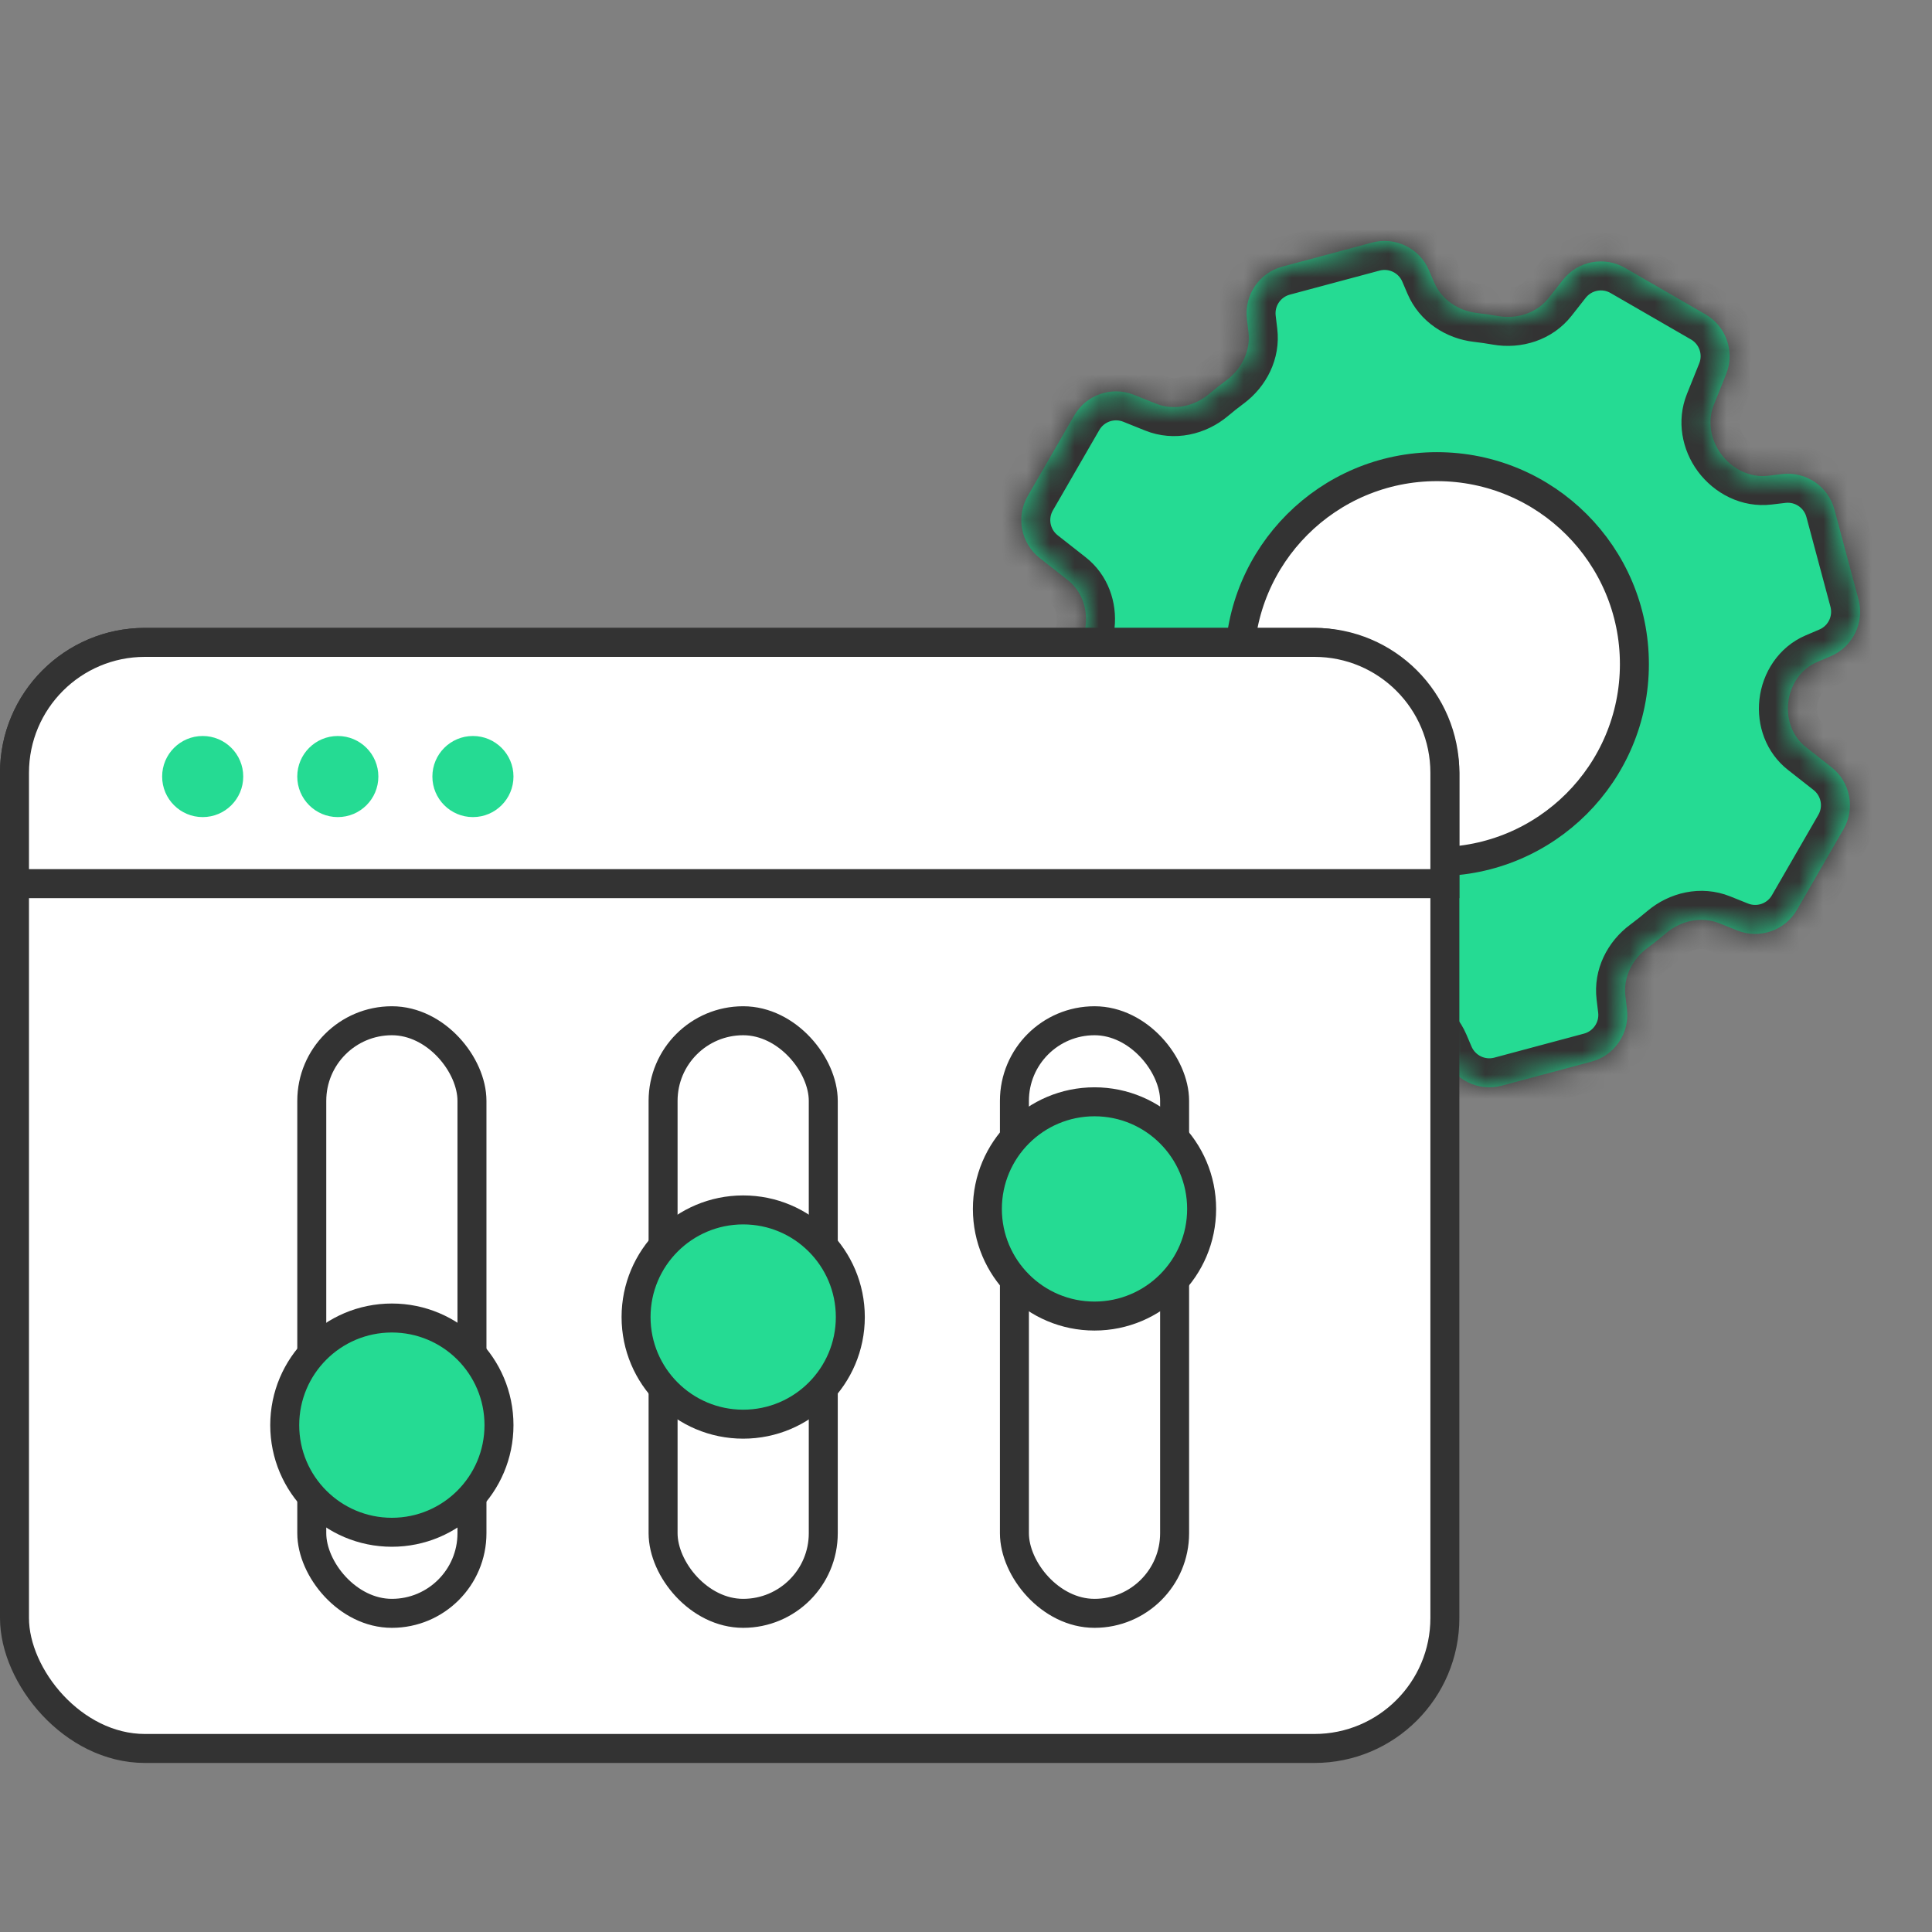
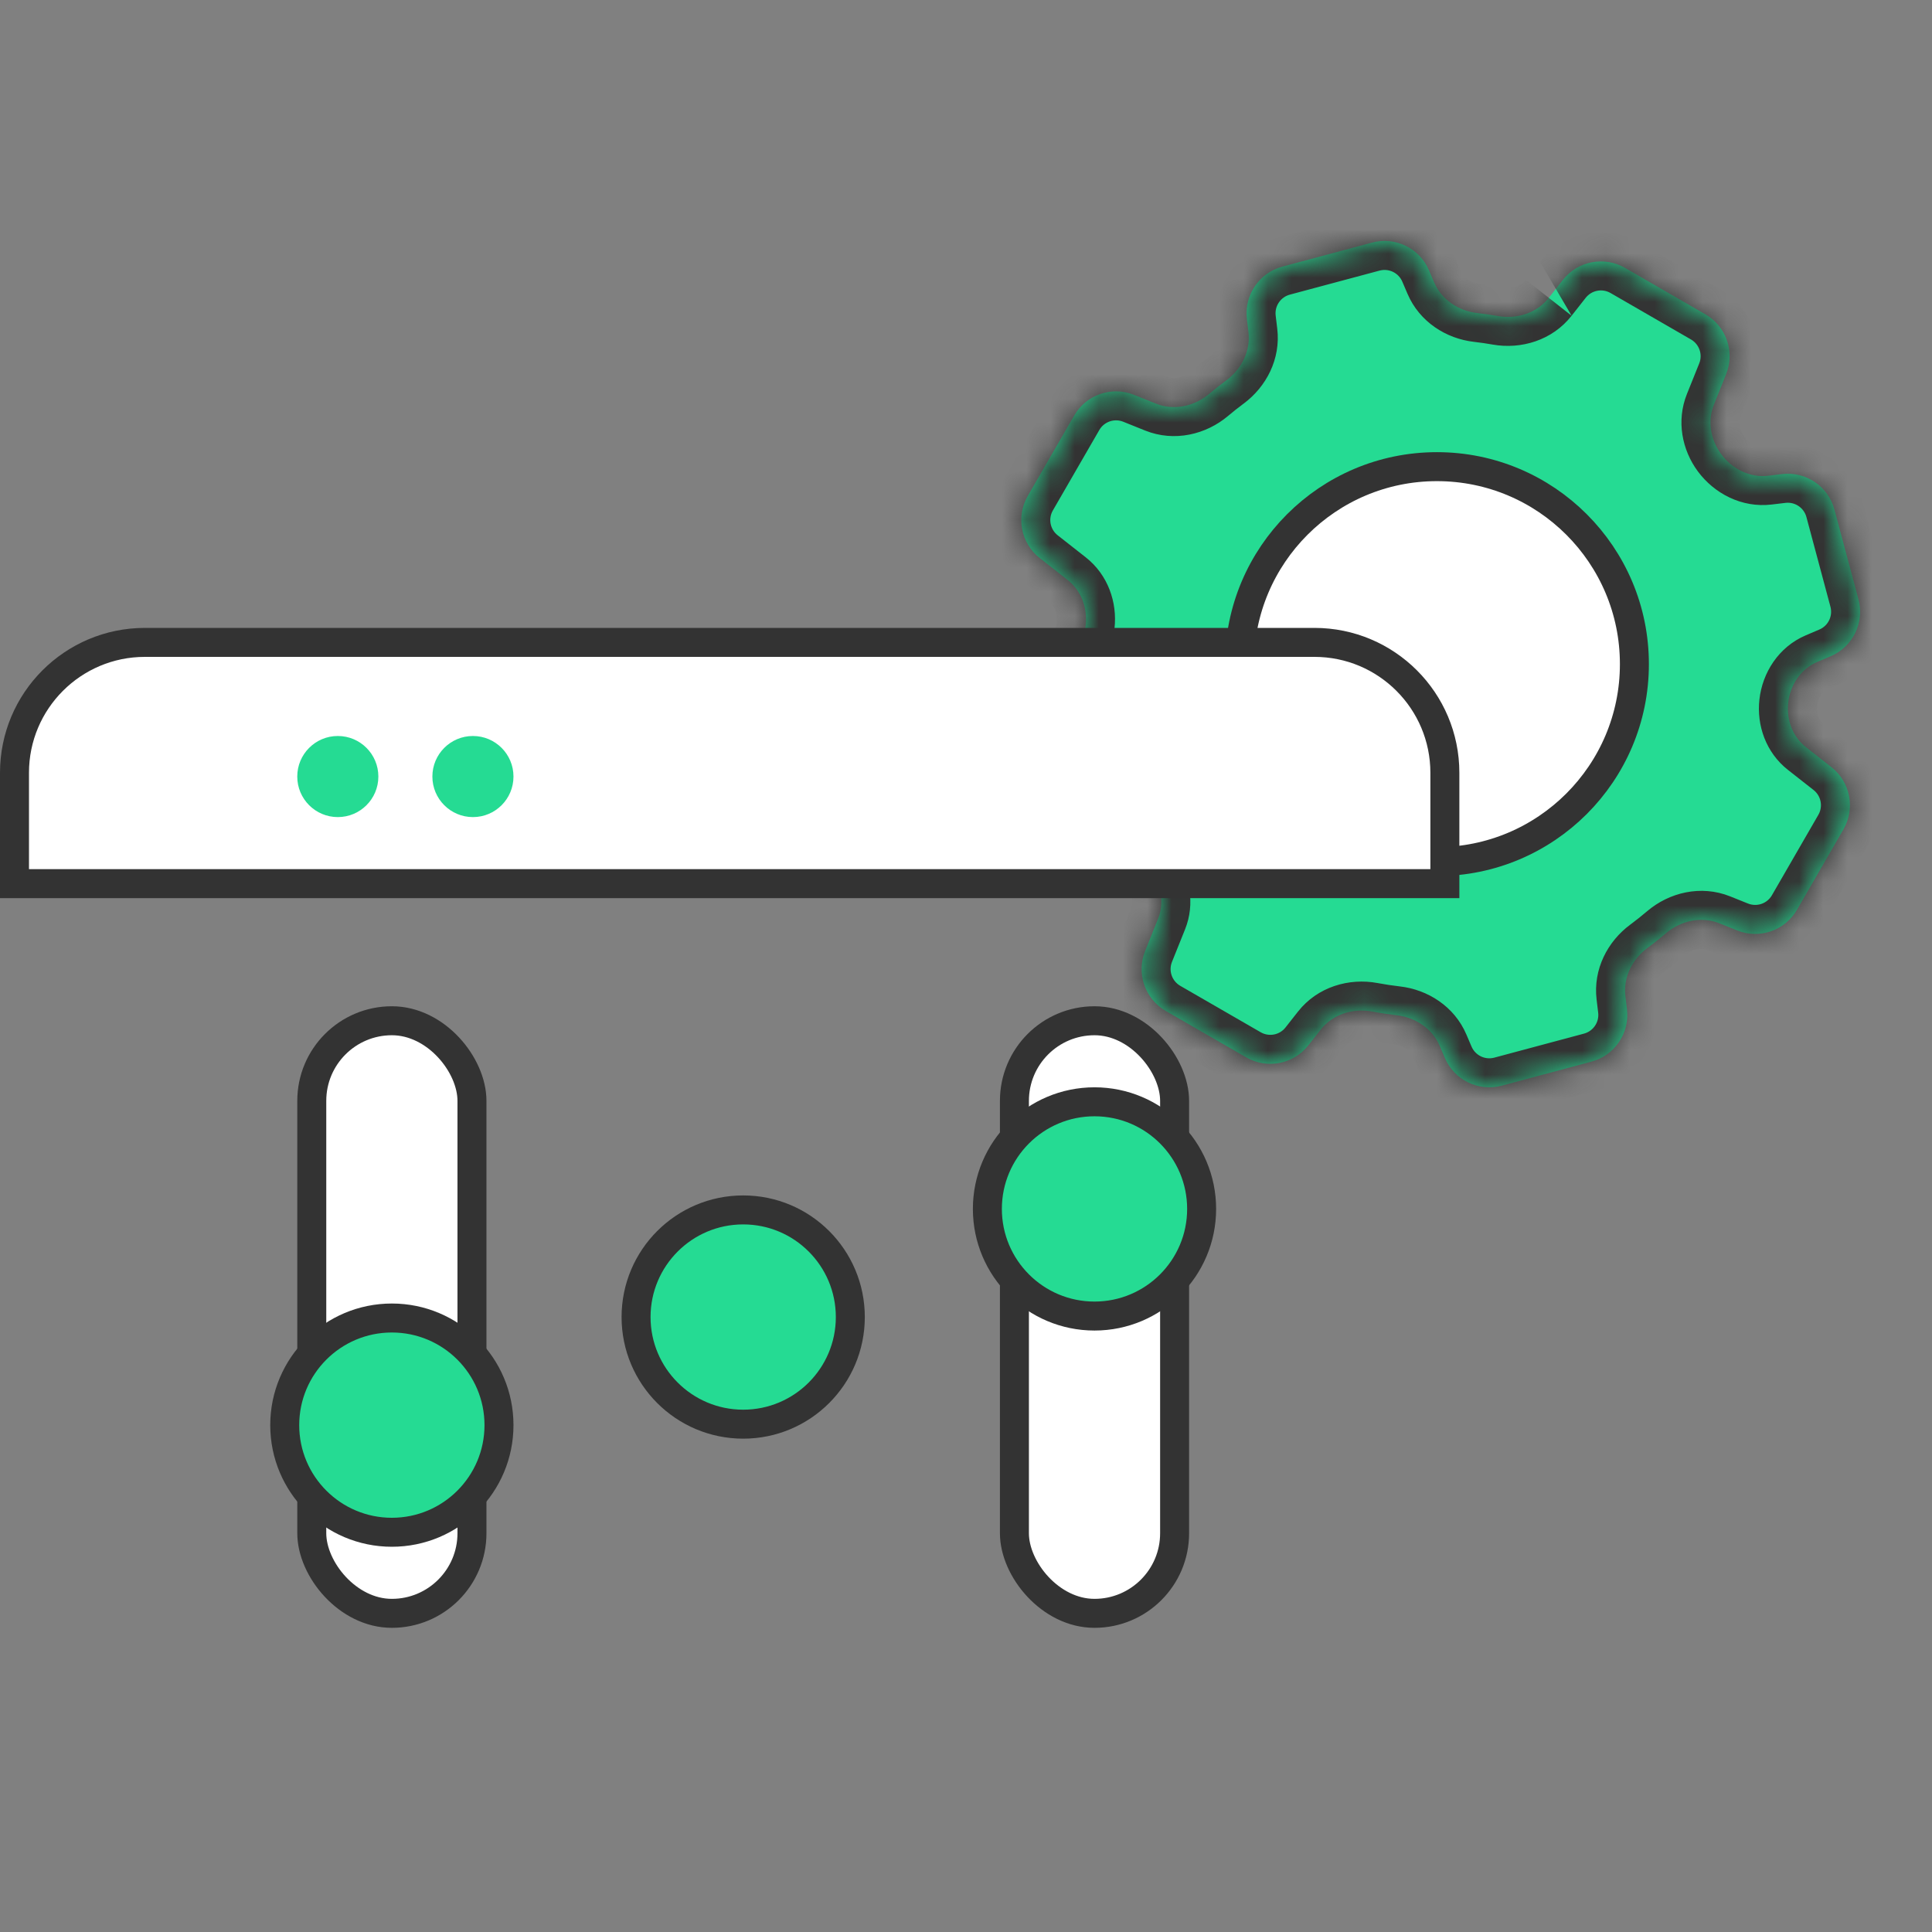
<svg xmlns="http://www.w3.org/2000/svg" width="80" height="80" viewBox="0 0 80 80" fill="none">
  <rect x="0" y="0" width="80" height="80" fill="#808080" stroke="none" />
  <g clip-path="url(#clip0_17_28638)">
    <mask id="path-1-inside-1_17_28638" fill="white">
      <path fill-rule="evenodd" clip-rule="evenodd" d="M51.632 13.212C51.512 12.224 52.138 11.299 53.099 11.041L56.814 10.046C57.775 9.788 58.78 10.277 59.171 11.192L59.384 11.692C59.691 12.411 60.391 12.873 61.168 12.963C61.455 12.996 61.74 13.037 62.023 13.087C62.814 13.226 63.638 12.964 64.133 12.333L64.716 11.591C65.33 10.808 66.427 10.596 67.289 11.094L70.619 13.017C71.481 13.514 71.846 14.57 71.475 15.493L70.967 16.759C70.693 17.443 70.832 18.213 71.269 18.805C71.724 19.42 72.461 19.791 73.221 19.7L73.788 19.631C74.776 19.512 75.701 20.138 75.959 21.099L76.954 24.814C77.212 25.775 76.724 26.78 75.808 27.171L75.24 27.413C74.562 27.703 74.126 28.367 74.045 29.099C73.968 29.8 74.224 30.502 74.778 30.937L75.836 31.768C76.619 32.382 76.831 33.479 76.333 34.341L74.41 37.671C73.913 38.533 72.857 38.898 71.933 38.527L71.198 38.232C70.447 37.93 69.596 38.121 68.98 38.646C68.732 38.858 68.476 39.061 68.213 39.256C67.585 39.722 67.21 40.472 67.304 41.248L67.369 41.788C67.488 42.776 66.862 43.701 65.901 43.959L62.186 44.954C61.225 45.211 60.221 44.723 59.83 43.808L59.616 43.308C59.309 42.589 58.609 42.127 57.832 42.038C57.493 41.998 57.155 41.948 56.821 41.885C56.023 41.736 55.188 41.995 54.687 42.634L54.175 43.285C53.561 44.068 52.464 44.28 51.602 43.782L48.272 41.86C47.41 41.362 47.045 40.306 47.416 39.383L47.957 38.034C48.212 37.399 48.088 36.684 47.684 36.132C47.261 35.552 46.569 35.205 45.856 35.291L45.212 35.368C44.224 35.487 43.299 34.862 43.041 33.9L42.046 30.186C41.788 29.225 42.277 28.22 43.192 27.829L43.746 27.593C44.432 27.299 44.874 26.627 44.956 25.885C45.036 25.174 44.777 24.461 44.214 24.019L43.055 23.109C42.272 22.495 42.06 21.398 42.558 20.536L44.481 17.206C44.978 16.344 46.034 15.979 46.958 16.35L47.865 16.714C48.613 17.014 49.459 16.826 50.075 16.307C50.306 16.113 50.543 15.925 50.787 15.744C51.415 15.278 51.79 14.528 51.697 13.752L51.632 13.212Z" />
    </mask>
    <path fill-rule="evenodd" clip-rule="evenodd" d="M51.632 13.212C51.512 12.224 52.138 11.299 53.099 11.041L56.814 10.046C57.775 9.788 58.78 10.277 59.171 11.192L59.384 11.692C59.691 12.411 60.391 12.873 61.168 12.963C61.455 12.996 61.74 13.037 62.023 13.087C62.814 13.226 63.638 12.964 64.133 12.333L64.716 11.591C65.33 10.808 66.427 10.596 67.289 11.094L70.619 13.017C71.481 13.514 71.846 14.57 71.475 15.493L70.967 16.759C70.693 17.443 70.832 18.213 71.269 18.805C71.724 19.42 72.461 19.791 73.221 19.7L73.788 19.631C74.776 19.512 75.701 20.138 75.959 21.099L76.954 24.814C77.212 25.775 76.724 26.78 75.808 27.171L75.24 27.413C74.562 27.703 74.126 28.367 74.045 29.099C73.968 29.8 74.224 30.502 74.778 30.937L75.836 31.768C76.619 32.382 76.831 33.479 76.333 34.341L74.41 37.671C73.913 38.533 72.857 38.898 71.933 38.527L71.198 38.232C70.447 37.93 69.596 38.121 68.98 38.646C68.732 38.858 68.476 39.061 68.213 39.256C67.585 39.722 67.21 40.472 67.304 41.248L67.369 41.788C67.488 42.776 66.862 43.701 65.901 43.959L62.186 44.954C61.225 45.211 60.221 44.723 59.83 43.808L59.616 43.308C59.309 42.589 58.609 42.127 57.832 42.038C57.493 41.998 57.155 41.948 56.821 41.885C56.023 41.736 55.188 41.995 54.687 42.634L54.175 43.285C53.561 44.068 52.464 44.28 51.602 43.782L48.272 41.86C47.41 41.362 47.045 40.306 47.416 39.383L47.957 38.034C48.212 37.399 48.088 36.684 47.684 36.132C47.261 35.552 46.569 35.205 45.856 35.291L45.212 35.368C44.224 35.487 43.299 34.862 43.041 33.9L42.046 30.186C41.788 29.225 42.277 28.22 43.192 27.829L43.746 27.593C44.432 27.299 44.874 26.627 44.956 25.885C45.036 25.174 44.777 24.461 44.214 24.019L43.055 23.109C42.272 22.495 42.06 21.398 42.558 20.536L44.481 17.206C44.978 16.344 46.034 15.979 46.958 16.35L47.865 16.714C48.613 17.014 49.459 16.826 50.075 16.307C50.306 16.113 50.543 15.925 50.787 15.744C51.415 15.278 51.79 14.528 51.697 13.752L51.632 13.212Z" fill="#25DB93" />
-     <path d="M50.787 15.744L50.072 14.78L50.787 15.744ZM51.697 13.752L50.505 13.896L51.697 13.752ZM47.865 16.714L48.312 15.6L47.865 16.714ZM46.958 16.35L47.405 15.236L46.958 16.35ZM43.055 23.109L42.314 24.053L43.055 23.109ZM44.214 24.019L43.473 24.963L44.214 24.019ZM43.746 27.593L43.275 26.489L43.746 27.593ZM45.856 35.291L45.999 36.482L45.856 35.291ZM48.272 41.86L47.672 42.899L48.272 41.86ZM47.416 39.383L48.529 39.83L47.416 39.383ZM54.175 43.285L53.231 42.544L54.175 43.285ZM56.821 41.885L56.601 43.065L56.821 41.885ZM54.687 42.634L55.63 43.375L54.687 42.634ZM59.616 43.308L58.513 43.779L59.616 43.308ZM57.832 42.038L57.969 40.846L57.832 42.038ZM59.83 43.808L60.933 43.336L59.83 43.808ZM67.369 41.788L68.56 41.644L67.369 41.788ZM68.213 39.256L67.499 38.292L68.213 39.256ZM71.198 38.232L70.751 39.346L71.198 38.232ZM68.98 38.646L69.758 39.56L68.98 38.646ZM74.41 37.671L73.371 37.071L74.41 37.671ZM71.933 38.527L71.486 39.641L71.933 38.527ZM75.836 31.768L76.577 30.824L75.836 31.768ZM76.333 34.341L75.294 33.741L76.333 34.341ZM74.778 30.937L75.519 29.993L74.778 30.937ZM75.24 27.413L74.768 26.31L75.24 27.413ZM73.788 19.631L73.932 20.823L73.788 19.631ZM70.967 16.759L72.081 17.206L70.967 16.759ZM70.619 13.017L71.219 11.977L70.619 13.017ZM71.475 15.493L70.362 15.046L71.475 15.493ZM64.716 11.591L63.772 10.85L64.716 11.591ZM67.289 11.094L67.889 10.055L67.289 11.094ZM62.023 13.087L61.815 14.269L62.023 13.087ZM64.133 12.333L63.19 11.592L64.133 12.333ZM59.171 11.192L60.274 10.72L59.171 11.192ZM56.503 8.887L52.789 9.882L53.41 12.2L57.124 11.205L56.503 8.887ZM60.488 11.221L60.274 10.72L58.067 11.663L58.281 12.164L60.488 11.221ZM62.23 11.905C61.924 11.851 61.616 11.806 61.305 11.77L61.031 14.155C61.294 14.185 61.556 14.223 61.815 14.269L62.23 11.905ZM63.772 10.85L63.19 11.592L65.077 13.074L65.66 12.332L63.772 10.85ZM71.219 11.977L67.889 10.055L66.689 12.133L70.019 14.056L71.219 11.977ZM72.081 17.206L72.589 15.941L70.362 15.046L69.853 16.312L72.081 17.206ZM73.644 18.44L73.077 18.508L73.364 20.891L73.932 20.823L73.644 18.44ZM78.114 24.503L77.118 20.789L74.8 21.41L75.795 25.124L78.114 24.503ZM75.711 28.517L76.28 28.274L75.337 26.067L74.768 26.31L75.711 28.517ZM76.577 30.824L75.519 29.993L74.037 31.881L75.095 32.712L76.577 30.824ZM75.45 38.271L77.372 34.941L75.294 33.741L73.371 37.071L75.45 38.271ZM70.751 39.346L71.486 39.641L72.38 37.413L71.645 37.118L70.751 39.346ZM68.928 40.22C69.213 40.009 69.49 39.788 69.758 39.56L68.202 37.733C67.974 37.926 67.74 38.113 67.499 38.292L68.928 40.22ZM68.56 41.644L68.495 41.104L66.112 41.392L66.177 41.931L68.56 41.644ZM62.497 46.113L66.211 45.118L65.59 42.8L61.876 43.795L62.497 46.113ZM58.513 43.779L58.726 44.279L60.933 43.336L60.72 42.837L58.513 43.779ZM56.601 43.065C56.962 43.132 57.327 43.188 57.695 43.23L57.969 40.846C57.658 40.81 57.348 40.763 57.042 40.706L56.601 43.065ZM55.119 44.026L55.63 43.375L53.743 41.893L53.231 42.544L55.119 44.026ZM47.672 42.899L51.002 44.822L52.202 42.743L48.872 40.821L47.672 42.899ZM46.844 37.587L46.302 38.936L48.529 39.83L49.071 38.481L46.844 37.587ZM45.356 36.56L45.999 36.482L45.712 34.099L45.069 34.177L45.356 36.56ZM40.887 30.497L41.882 34.211L44.2 33.59L43.205 29.875L40.887 30.497ZM43.275 26.489L42.721 26.726L43.663 28.933L44.217 28.696L43.275 26.489ZM42.314 24.053L43.473 24.963L44.955 23.075L43.796 22.165L42.314 24.053ZM43.441 16.606L41.519 19.936L43.597 21.136L45.52 17.806L43.441 16.606ZM48.312 15.6L47.405 15.236L46.511 17.463L47.418 17.828L48.312 15.6ZM50.072 14.78C49.808 14.976 49.551 15.179 49.302 15.39L50.849 17.225C51.06 17.046 51.278 16.874 51.502 16.708L50.072 14.78ZM50.44 13.356L50.505 13.896L52.888 13.608L52.823 13.069L50.44 13.356ZM51.502 16.708C52.427 16.021 53.04 14.87 52.888 13.608L50.505 13.896C50.54 14.187 50.403 14.535 50.072 14.78L51.502 16.708ZM47.418 17.828C48.633 18.315 49.942 17.989 50.849 17.225L49.302 15.39C48.977 15.663 48.593 15.713 48.312 15.6L47.418 17.828ZM45.52 17.806C45.719 17.461 46.141 17.315 46.511 17.463L47.405 15.236C45.927 14.643 44.238 15.227 43.441 16.606L45.52 17.806ZM43.796 22.165C43.483 21.919 43.398 21.481 43.597 21.136L41.519 19.936C40.722 21.315 41.062 23.07 42.314 24.053L43.796 22.165ZM46.149 26.018C46.269 24.945 45.883 23.803 44.955 23.075L43.473 24.963C43.671 25.118 43.803 25.404 43.764 25.753L46.149 26.018ZM44.217 28.696C45.355 28.21 46.026 27.129 46.149 26.018L43.764 25.753C43.722 26.125 43.51 26.388 43.275 26.489L44.217 28.696ZM43.205 29.875C43.102 29.491 43.297 29.089 43.663 28.933L42.721 26.726C41.256 27.351 40.474 28.958 40.887 30.497L43.205 29.875ZM45.069 34.177C44.673 34.224 44.303 33.974 44.2 33.59L41.882 34.211C42.294 35.749 43.775 36.75 45.356 36.56L45.069 34.177ZM48.653 35.424C48.008 34.541 46.911 33.955 45.712 34.099L45.999 36.482C46.226 36.455 46.513 36.563 46.716 36.84L48.653 35.424ZM49.071 38.481C49.497 37.419 49.272 36.271 48.653 35.424L46.716 36.84C46.904 37.097 46.927 37.379 46.844 37.587L49.071 38.481ZM48.872 40.821C48.527 40.621 48.381 40.199 48.529 39.83L46.302 38.936C45.709 40.414 46.293 42.103 47.672 42.899L48.872 40.821ZM53.231 42.544C52.986 42.858 52.547 42.942 52.202 42.743L51.002 44.822C52.381 45.618 54.136 45.279 55.119 44.026L53.231 42.544ZM57.042 40.706C55.867 40.486 54.557 40.855 53.743 41.893L55.63 43.375C55.819 43.135 56.18 42.986 56.601 43.065L57.042 40.706ZM60.72 42.837C60.221 41.668 59.114 40.977 57.969 40.846L57.695 43.23C58.104 43.277 58.397 43.509 58.513 43.779L60.72 42.837ZM61.876 43.795C61.491 43.898 61.089 43.702 60.933 43.336L58.726 44.279C59.352 45.743 60.959 46.525 62.497 46.113L61.876 43.795ZM66.177 41.931C66.225 42.326 65.975 42.696 65.59 42.8L66.211 45.118C67.749 44.706 68.751 43.225 68.56 41.644L66.177 41.931ZM67.499 38.292C66.573 38.979 65.96 40.13 66.112 41.392L68.495 41.104C68.46 40.813 68.598 40.465 68.928 40.22L67.499 38.292ZM71.645 37.118C70.424 36.628 69.109 36.96 68.202 37.733L69.758 39.56C70.083 39.283 70.469 39.233 70.751 39.346L71.645 37.118ZM73.371 37.071C73.172 37.416 72.75 37.562 72.38 37.413L71.486 39.641C72.964 40.234 74.653 39.65 75.45 38.271L73.371 37.071ZM75.095 32.712C75.408 32.958 75.493 33.396 75.294 33.741L77.372 34.941C78.169 33.562 77.83 31.807 76.577 30.824L75.095 32.712ZM72.853 28.968C72.735 30.031 73.119 31.16 74.037 31.881L75.519 29.993C75.329 29.844 75.201 29.568 75.238 29.23L72.853 28.968ZM74.768 26.31C73.64 26.792 72.974 27.865 72.853 28.968L75.238 29.23C75.278 28.869 75.484 28.614 75.711 28.517L74.768 26.31ZM75.795 25.124C75.898 25.509 75.703 25.911 75.337 26.067L76.28 28.274C77.744 27.649 78.526 26.041 78.114 24.503L75.795 25.124ZM73.932 20.823C74.327 20.775 74.697 21.026 74.8 21.41L77.118 20.789C76.706 19.251 75.226 18.25 73.644 18.44L73.932 20.823ZM70.304 19.518C70.979 20.43 72.117 21.041 73.364 20.891L73.077 18.508C72.805 18.541 72.47 18.41 72.234 18.092L70.304 19.518ZM69.853 16.312C69.405 17.429 69.65 18.634 70.304 19.518L72.234 18.092C72.013 17.792 71.98 17.457 72.081 17.206L69.853 16.312ZM70.019 14.056C70.364 14.255 70.51 14.677 70.362 15.046L72.589 15.941C73.182 14.463 72.598 12.774 71.219 11.977L70.019 14.056ZM65.66 12.332C65.906 12.019 66.344 11.934 66.689 12.133L67.889 10.055C66.51 9.258 64.755 9.597 63.772 10.85L65.66 12.332ZM61.815 14.269C62.98 14.473 64.272 14.1 65.077 13.074L63.19 11.592C63.003 11.829 62.647 11.978 62.23 11.905L61.815 14.269ZM58.281 12.164C58.78 13.332 59.886 14.023 61.031 14.155L61.305 11.77C60.897 11.723 60.603 11.491 60.488 11.221L58.281 12.164ZM52.789 9.882C51.251 10.294 50.25 11.774 50.44 13.356L52.823 13.069C52.775 12.673 53.026 12.303 53.41 12.2L52.789 9.882ZM57.124 11.205C57.509 11.102 57.911 11.297 58.067 11.663L60.274 10.72C59.649 9.256 58.041 8.474 56.503 8.887L57.124 11.205Z" fill="#333333" mask="url(#path-1-inside-1_17_28638)" />
+     <path d="M50.787 15.744L50.072 14.78L50.787 15.744ZM51.697 13.752L50.505 13.896L51.697 13.752ZM47.865 16.714L48.312 15.6L47.865 16.714ZM46.958 16.35L47.405 15.236L46.958 16.35ZM43.055 23.109L42.314 24.053L43.055 23.109ZM44.214 24.019L43.473 24.963L44.214 24.019ZM43.746 27.593L43.275 26.489L43.746 27.593ZM45.856 35.291L45.999 36.482L45.856 35.291ZM48.272 41.86L47.672 42.899L48.272 41.86ZM47.416 39.383L48.529 39.83L47.416 39.383ZM54.175 43.285L53.231 42.544L54.175 43.285ZM56.821 41.885L56.601 43.065L56.821 41.885ZM54.687 42.634L55.63 43.375L54.687 42.634ZM59.616 43.308L58.513 43.779L59.616 43.308ZM57.832 42.038L57.969 40.846L57.832 42.038ZM59.83 43.808L60.933 43.336L59.83 43.808ZM67.369 41.788L68.56 41.644L67.369 41.788ZM68.213 39.256L67.499 38.292L68.213 39.256ZM71.198 38.232L70.751 39.346L71.198 38.232ZM68.98 38.646L69.758 39.56L68.98 38.646ZM74.41 37.671L73.371 37.071L74.41 37.671ZM71.933 38.527L71.486 39.641L71.933 38.527ZM75.836 31.768L76.577 30.824L75.836 31.768ZM76.333 34.341L75.294 33.741L76.333 34.341ZM74.778 30.937L75.519 29.993L74.778 30.937ZM75.24 27.413L74.768 26.31L75.24 27.413ZM73.788 19.631L73.932 20.823L73.788 19.631ZM70.967 16.759L72.081 17.206L70.967 16.759ZM70.619 13.017L71.219 11.977L70.619 13.017ZM71.475 15.493L70.362 15.046L71.475 15.493ZM64.716 11.591L63.772 10.85L64.716 11.591ZM67.289 11.094L67.889 10.055L67.289 11.094ZM62.023 13.087L61.815 14.269L62.023 13.087ZM64.133 12.333L63.19 11.592L64.133 12.333ZM59.171 11.192L60.274 10.72L59.171 11.192ZM56.503 8.887L52.789 9.882L53.41 12.2L57.124 11.205L56.503 8.887ZM60.488 11.221L60.274 10.72L58.067 11.663L58.281 12.164L60.488 11.221ZM62.23 11.905C61.924 11.851 61.616 11.806 61.305 11.77L61.031 14.155C61.294 14.185 61.556 14.223 61.815 14.269L62.23 11.905ZM63.772 10.85L65.077 13.074L65.66 12.332L63.772 10.85ZM71.219 11.977L67.889 10.055L66.689 12.133L70.019 14.056L71.219 11.977ZM72.081 17.206L72.589 15.941L70.362 15.046L69.853 16.312L72.081 17.206ZM73.644 18.44L73.077 18.508L73.364 20.891L73.932 20.823L73.644 18.44ZM78.114 24.503L77.118 20.789L74.8 21.41L75.795 25.124L78.114 24.503ZM75.711 28.517L76.28 28.274L75.337 26.067L74.768 26.31L75.711 28.517ZM76.577 30.824L75.519 29.993L74.037 31.881L75.095 32.712L76.577 30.824ZM75.45 38.271L77.372 34.941L75.294 33.741L73.371 37.071L75.45 38.271ZM70.751 39.346L71.486 39.641L72.38 37.413L71.645 37.118L70.751 39.346ZM68.928 40.22C69.213 40.009 69.49 39.788 69.758 39.56L68.202 37.733C67.974 37.926 67.74 38.113 67.499 38.292L68.928 40.22ZM68.56 41.644L68.495 41.104L66.112 41.392L66.177 41.931L68.56 41.644ZM62.497 46.113L66.211 45.118L65.59 42.8L61.876 43.795L62.497 46.113ZM58.513 43.779L58.726 44.279L60.933 43.336L60.72 42.837L58.513 43.779ZM56.601 43.065C56.962 43.132 57.327 43.188 57.695 43.23L57.969 40.846C57.658 40.81 57.348 40.763 57.042 40.706L56.601 43.065ZM55.119 44.026L55.63 43.375L53.743 41.893L53.231 42.544L55.119 44.026ZM47.672 42.899L51.002 44.822L52.202 42.743L48.872 40.821L47.672 42.899ZM46.844 37.587L46.302 38.936L48.529 39.83L49.071 38.481L46.844 37.587ZM45.356 36.56L45.999 36.482L45.712 34.099L45.069 34.177L45.356 36.56ZM40.887 30.497L41.882 34.211L44.2 33.59L43.205 29.875L40.887 30.497ZM43.275 26.489L42.721 26.726L43.663 28.933L44.217 28.696L43.275 26.489ZM42.314 24.053L43.473 24.963L44.955 23.075L43.796 22.165L42.314 24.053ZM43.441 16.606L41.519 19.936L43.597 21.136L45.52 17.806L43.441 16.606ZM48.312 15.6L47.405 15.236L46.511 17.463L47.418 17.828L48.312 15.6ZM50.072 14.78C49.808 14.976 49.551 15.179 49.302 15.39L50.849 17.225C51.06 17.046 51.278 16.874 51.502 16.708L50.072 14.78ZM50.44 13.356L50.505 13.896L52.888 13.608L52.823 13.069L50.44 13.356ZM51.502 16.708C52.427 16.021 53.04 14.87 52.888 13.608L50.505 13.896C50.54 14.187 50.403 14.535 50.072 14.78L51.502 16.708ZM47.418 17.828C48.633 18.315 49.942 17.989 50.849 17.225L49.302 15.39C48.977 15.663 48.593 15.713 48.312 15.6L47.418 17.828ZM45.52 17.806C45.719 17.461 46.141 17.315 46.511 17.463L47.405 15.236C45.927 14.643 44.238 15.227 43.441 16.606L45.52 17.806ZM43.796 22.165C43.483 21.919 43.398 21.481 43.597 21.136L41.519 19.936C40.722 21.315 41.062 23.07 42.314 24.053L43.796 22.165ZM46.149 26.018C46.269 24.945 45.883 23.803 44.955 23.075L43.473 24.963C43.671 25.118 43.803 25.404 43.764 25.753L46.149 26.018ZM44.217 28.696C45.355 28.21 46.026 27.129 46.149 26.018L43.764 25.753C43.722 26.125 43.51 26.388 43.275 26.489L44.217 28.696ZM43.205 29.875C43.102 29.491 43.297 29.089 43.663 28.933L42.721 26.726C41.256 27.351 40.474 28.958 40.887 30.497L43.205 29.875ZM45.069 34.177C44.673 34.224 44.303 33.974 44.2 33.59L41.882 34.211C42.294 35.749 43.775 36.75 45.356 36.56L45.069 34.177ZM48.653 35.424C48.008 34.541 46.911 33.955 45.712 34.099L45.999 36.482C46.226 36.455 46.513 36.563 46.716 36.84L48.653 35.424ZM49.071 38.481C49.497 37.419 49.272 36.271 48.653 35.424L46.716 36.84C46.904 37.097 46.927 37.379 46.844 37.587L49.071 38.481ZM48.872 40.821C48.527 40.621 48.381 40.199 48.529 39.83L46.302 38.936C45.709 40.414 46.293 42.103 47.672 42.899L48.872 40.821ZM53.231 42.544C52.986 42.858 52.547 42.942 52.202 42.743L51.002 44.822C52.381 45.618 54.136 45.279 55.119 44.026L53.231 42.544ZM57.042 40.706C55.867 40.486 54.557 40.855 53.743 41.893L55.63 43.375C55.819 43.135 56.18 42.986 56.601 43.065L57.042 40.706ZM60.72 42.837C60.221 41.668 59.114 40.977 57.969 40.846L57.695 43.23C58.104 43.277 58.397 43.509 58.513 43.779L60.72 42.837ZM61.876 43.795C61.491 43.898 61.089 43.702 60.933 43.336L58.726 44.279C59.352 45.743 60.959 46.525 62.497 46.113L61.876 43.795ZM66.177 41.931C66.225 42.326 65.975 42.696 65.59 42.8L66.211 45.118C67.749 44.706 68.751 43.225 68.56 41.644L66.177 41.931ZM67.499 38.292C66.573 38.979 65.96 40.13 66.112 41.392L68.495 41.104C68.46 40.813 68.598 40.465 68.928 40.22L67.499 38.292ZM71.645 37.118C70.424 36.628 69.109 36.96 68.202 37.733L69.758 39.56C70.083 39.283 70.469 39.233 70.751 39.346L71.645 37.118ZM73.371 37.071C73.172 37.416 72.75 37.562 72.38 37.413L71.486 39.641C72.964 40.234 74.653 39.65 75.45 38.271L73.371 37.071ZM75.095 32.712C75.408 32.958 75.493 33.396 75.294 33.741L77.372 34.941C78.169 33.562 77.83 31.807 76.577 30.824L75.095 32.712ZM72.853 28.968C72.735 30.031 73.119 31.16 74.037 31.881L75.519 29.993C75.329 29.844 75.201 29.568 75.238 29.23L72.853 28.968ZM74.768 26.31C73.64 26.792 72.974 27.865 72.853 28.968L75.238 29.23C75.278 28.869 75.484 28.614 75.711 28.517L74.768 26.31ZM75.795 25.124C75.898 25.509 75.703 25.911 75.337 26.067L76.28 28.274C77.744 27.649 78.526 26.041 78.114 24.503L75.795 25.124ZM73.932 20.823C74.327 20.775 74.697 21.026 74.8 21.41L77.118 20.789C76.706 19.251 75.226 18.25 73.644 18.44L73.932 20.823ZM70.304 19.518C70.979 20.43 72.117 21.041 73.364 20.891L73.077 18.508C72.805 18.541 72.47 18.41 72.234 18.092L70.304 19.518ZM69.853 16.312C69.405 17.429 69.65 18.634 70.304 19.518L72.234 18.092C72.013 17.792 71.98 17.457 72.081 17.206L69.853 16.312ZM70.019 14.056C70.364 14.255 70.51 14.677 70.362 15.046L72.589 15.941C73.182 14.463 72.598 12.774 71.219 11.977L70.019 14.056ZM65.66 12.332C65.906 12.019 66.344 11.934 66.689 12.133L67.889 10.055C66.51 9.258 64.755 9.597 63.772 10.85L65.66 12.332ZM61.815 14.269C62.98 14.473 64.272 14.1 65.077 13.074L63.19 11.592C63.003 11.829 62.647 11.978 62.23 11.905L61.815 14.269ZM58.281 12.164C58.78 13.332 59.886 14.023 61.031 14.155L61.305 11.77C60.897 11.723 60.603 11.491 60.488 11.221L58.281 12.164ZM52.789 9.882C51.251 10.294 50.25 11.774 50.44 13.356L52.823 13.069C52.775 12.673 53.026 12.303 53.41 12.2L52.789 9.882ZM57.124 11.205C57.509 11.102 57.911 11.297 58.067 11.663L60.274 10.72C59.649 9.256 58.041 8.474 56.503 8.887L57.124 11.205Z" fill="#333333" mask="url(#path-1-inside-1_17_28638)" />
    <circle cx="59.5" cy="27.5" r="8.177" fill="white" stroke="#333333" stroke-width="1.2" />
-     <rect x="0.6" y="26.6" width="59.229" height="45.8" rx="5.4" fill="white" stroke="#333333" stroke-width="1.2" />
    <rect x="12.91" y="42.267" width="6.633" height="24.538" rx="3.317" fill="white" stroke="#333333" stroke-width="1.2" />
-     <rect x="27.457" y="42.267" width="6.633" height="24.538" rx="3.317" fill="white" stroke="#333333" stroke-width="1.2" />
    <rect x="42.005" y="42.267" width="6.633" height="24.538" rx="3.317" fill="white" stroke="#333333" stroke-width="1.2" />
    <path d="M59.829 36.59L0.6 36.59L0.6 32C0.6 29.018 3.018 26.6 6 26.6L54.429 26.6C57.411 26.6 59.829 29.018 59.829 32L59.829 36.59Z" fill="white" stroke="#333333" stroke-width="1.2" />
-     <ellipse cx="8.393" cy="32.155" rx="1.679" ry="1.679" transform="rotate(-180 8.393 32.155)" fill="#25DB93" />
    <ellipse cx="13.988" cy="32.155" rx="1.679" ry="1.679" transform="rotate(-180 13.988 32.155)" fill="#25DB93" />
    <ellipse cx="19.583" cy="32.155" rx="1.679" ry="1.679" transform="rotate(-180 19.583 32.155)" fill="#25DB93" />
    <circle cx="16.226" cy="59.012" r="4.436" fill="#25DB93" stroke="#333333" stroke-width="1.2" />
    <circle cx="30.774" cy="54.536" r="4.436" fill="#25DB93" stroke="#333333" stroke-width="1.2" />
    <circle cx="45.321" cy="50.059" r="4.436" fill="#25DB93" stroke="#333333" stroke-width="1.2" />
  </g>
  <defs>
    <clipPath id="clip0_17_28638">
      <rect width="80" height="80" fill="white" />
    </clipPath>
  </defs>
</svg>